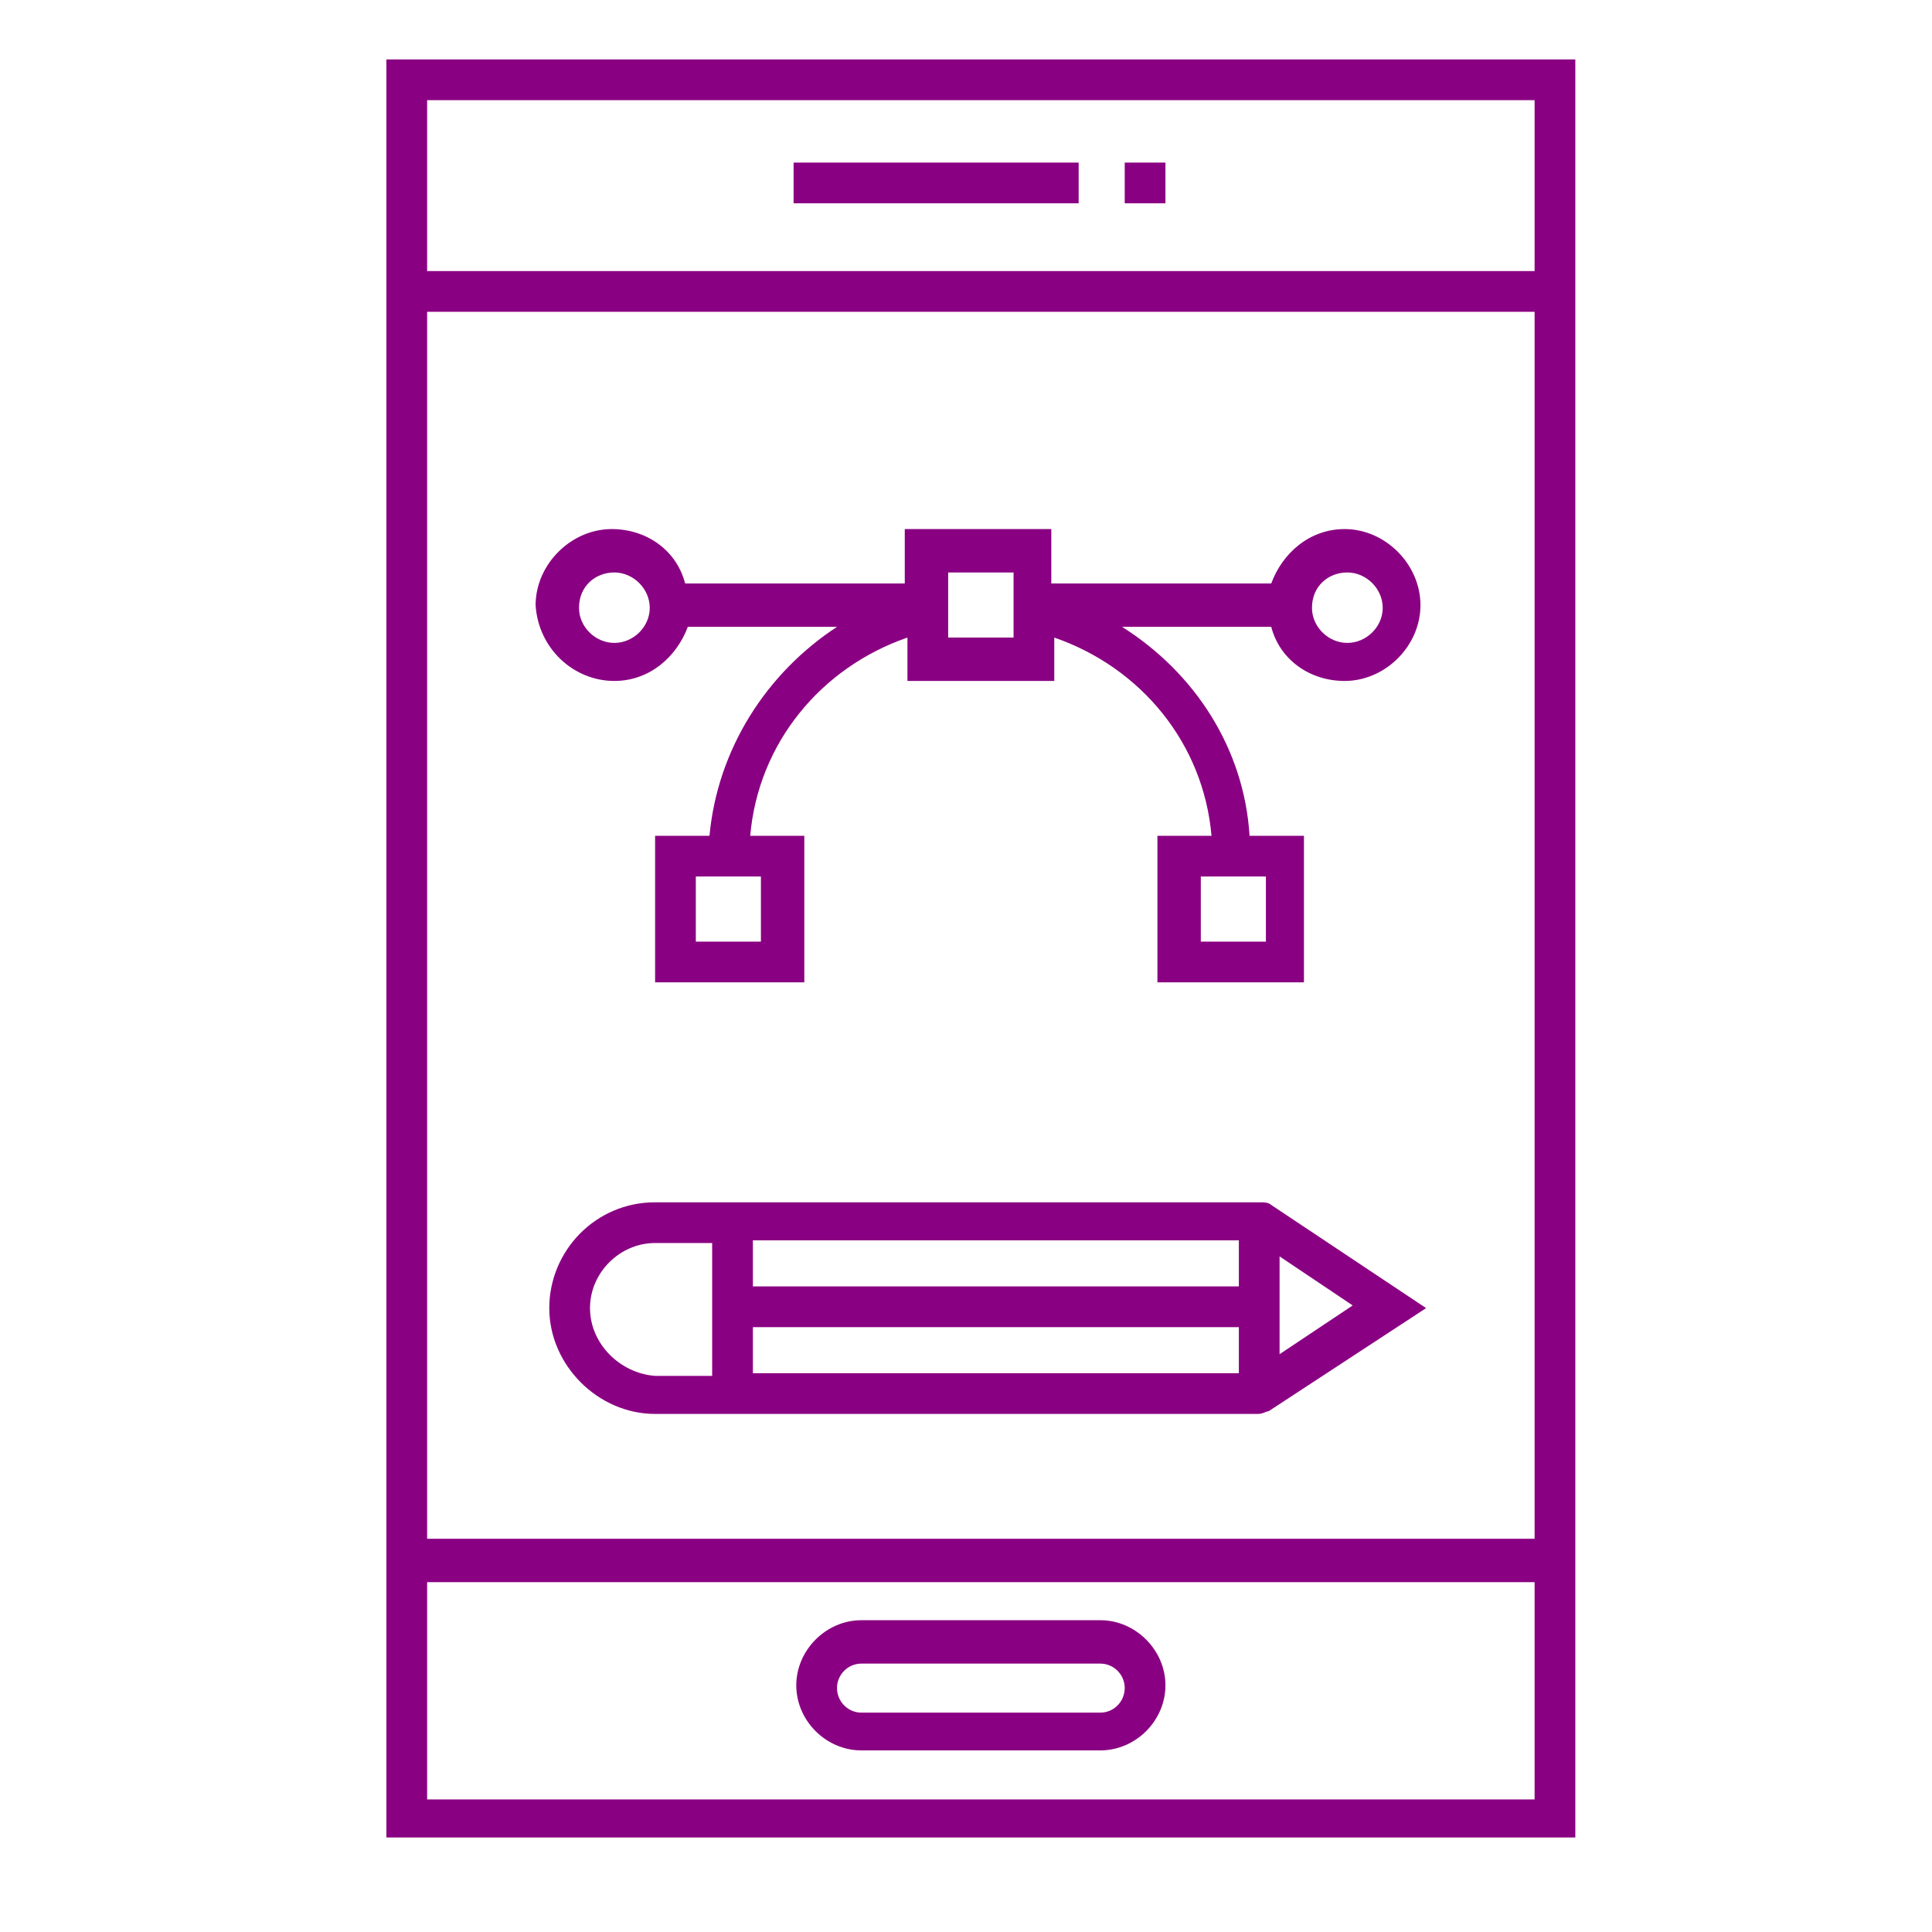
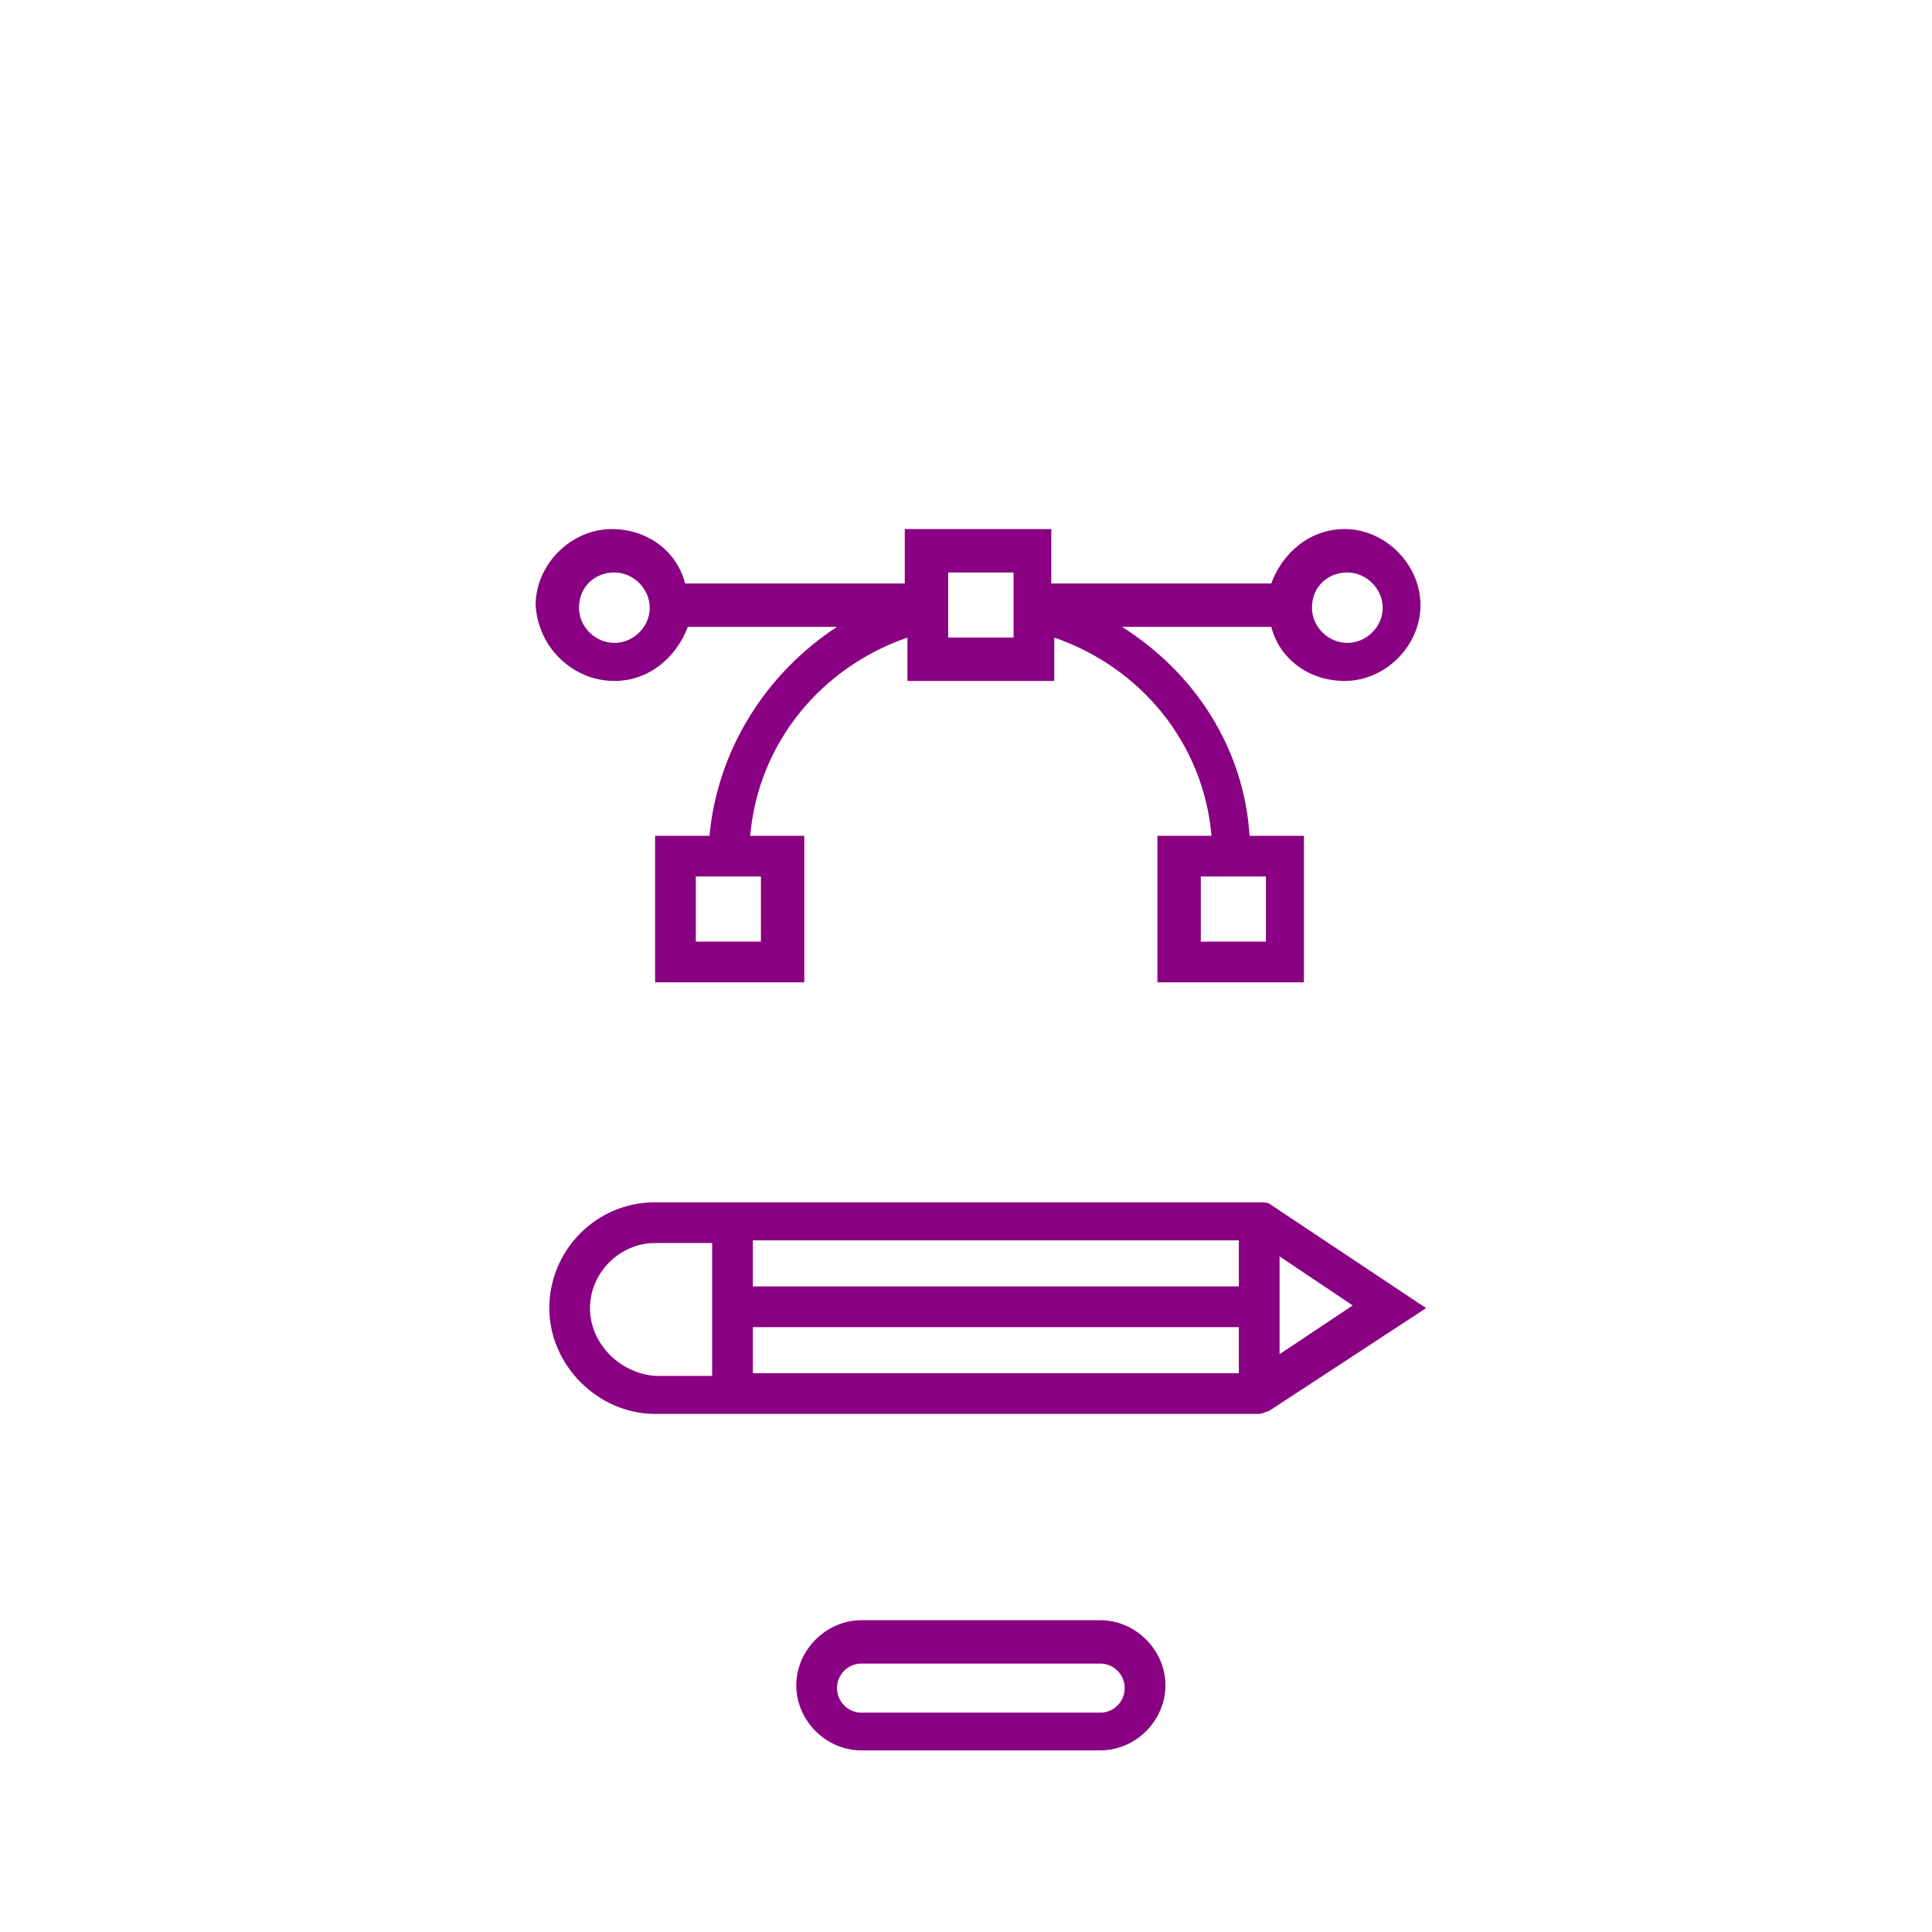
<svg xmlns="http://www.w3.org/2000/svg" viewBox="0 0 65 65" width="65" height="65">
  <style>
		tspan { white-space:pre }
		.shp0 { fill: #8a0082 } 
	</style>
  <g id="Layer">
-     <path id="Layer" class="shp0" d="M26.7 5.47L36.29 5.47L36.29 6.84L26.7 6.84L26.7 5.47Z" />
-     <path id="Layer" class="shp0" d="M37.84 5.47L39.21 5.47L39.21 6.84L37.84 6.84L37.84 5.47Z" />
-     <path id="Layer" fill-rule="evenodd" class="shp0" d="M53 2L53 61.82L13 61.82L13 2L53 2ZM14.37 3.37L14.37 9.12L51.63 9.12L51.63 3.37L14.37 3.37ZM14.37 10.49L14.37 51.77L51.63 51.77L51.63 10.49L14.37 10.49ZM51.63 60.54L51.63 53.23L14.37 53.23L14.37 60.54L51.63 60.54Z" />
    <path id="Layer" fill-rule="evenodd" class="shp0" d="M39.21 56.7C39.21 57.89 38.21 58.89 37.02 58.89L28.98 58.89C27.79 58.89 26.79 57.89 26.79 56.7C26.79 55.52 27.79 54.51 28.98 54.51L37.02 54.51C38.21 54.51 39.21 55.52 39.21 56.7ZM37.84 56.79C37.84 56.34 37.47 55.97 37.02 55.97L28.98 55.97C28.53 55.97 28.16 56.34 28.16 56.79C28.16 57.25 28.53 57.62 28.98 57.62L37.02 57.62C37.47 57.62 37.84 57.25 37.84 56.79Z" />
    <path id="Layer" fill-rule="evenodd" class="shp0" d="M42.77 40.54L47.98 44.01L42.68 47.48C42.59 47.48 42.5 47.57 42.32 47.57L22.04 47.57C20.12 47.57 18.48 45.93 18.48 44.01C18.48 42.09 20.03 40.45 22.04 40.45L42.41 40.45C42.5 40.45 42.68 40.45 42.77 40.54ZM25.33 41.73L25.33 43.28L41.68 43.28L41.68 41.73L25.33 41.73ZM22.04 46.29L23.96 46.29L23.96 41.82L22.04 41.82C20.85 41.82 19.85 42.82 19.85 44.01C19.85 45.2 20.85 46.2 22.04 46.29ZM41.68 46.2L41.68 44.65L25.33 44.65L25.33 46.2L41.68 46.2ZM45.51 43.92L43.05 42.27L43.05 45.56L45.51 43.92Z" />
    <path id="Layer" fill-rule="evenodd" class="shp0" d="M18.02 20.36C18.02 18.99 19.21 17.8 20.58 17.8C21.77 17.8 22.77 18.53 23.05 19.63L30.44 19.63L30.44 17.8L35.37 17.8L35.37 19.63L42.77 19.63C43.14 18.62 44.05 17.8 45.24 17.8C46.61 17.8 47.79 18.99 47.79 20.36C47.79 21.73 46.61 22.91 45.24 22.91C44.05 22.91 43.05 22.18 42.77 21.09L37.75 21.09C40.21 22.64 41.86 25.2 42.04 28.12L43.87 28.12L43.87 33.05L38.94 33.05L38.94 28.12L40.76 28.12C40.49 25.01 38.39 22.46 35.47 21.45L35.47 22.91L30.53 22.91L30.53 21.45C27.61 22.46 25.51 25.01 25.24 28.12L27.06 28.12L27.06 33.05L22.04 33.05L22.04 28.12L23.87 28.12C24.14 25.2 25.79 22.64 28.16 21.09L23.14 21.09C22.77 22.09 21.86 22.91 20.67 22.91C19.3 22.91 18.11 21.82 18.02 20.36ZM25.6 31.68L25.6 29.49L23.41 29.49L23.41 31.68L25.6 31.68ZM42.59 29.49L40.4 29.49L40.4 31.68L42.59 31.68L42.59 29.49ZM44.14 20.45C44.14 21.09 44.69 21.63 45.33 21.63C45.97 21.63 46.52 21.09 46.52 20.45C46.52 19.81 45.97 19.26 45.33 19.26C44.69 19.26 44.14 19.72 44.14 20.45ZM31.9 19.26L31.9 21.45L34.1 21.45L34.1 19.26L31.9 19.26ZM19.48 20.45C19.48 21.09 20.03 21.63 20.67 21.63C21.31 21.63 21.86 21.09 21.86 20.45C21.86 19.81 21.31 19.26 20.67 19.26C20.03 19.26 19.48 19.72 19.48 20.45Z" />
  </g>
</svg>